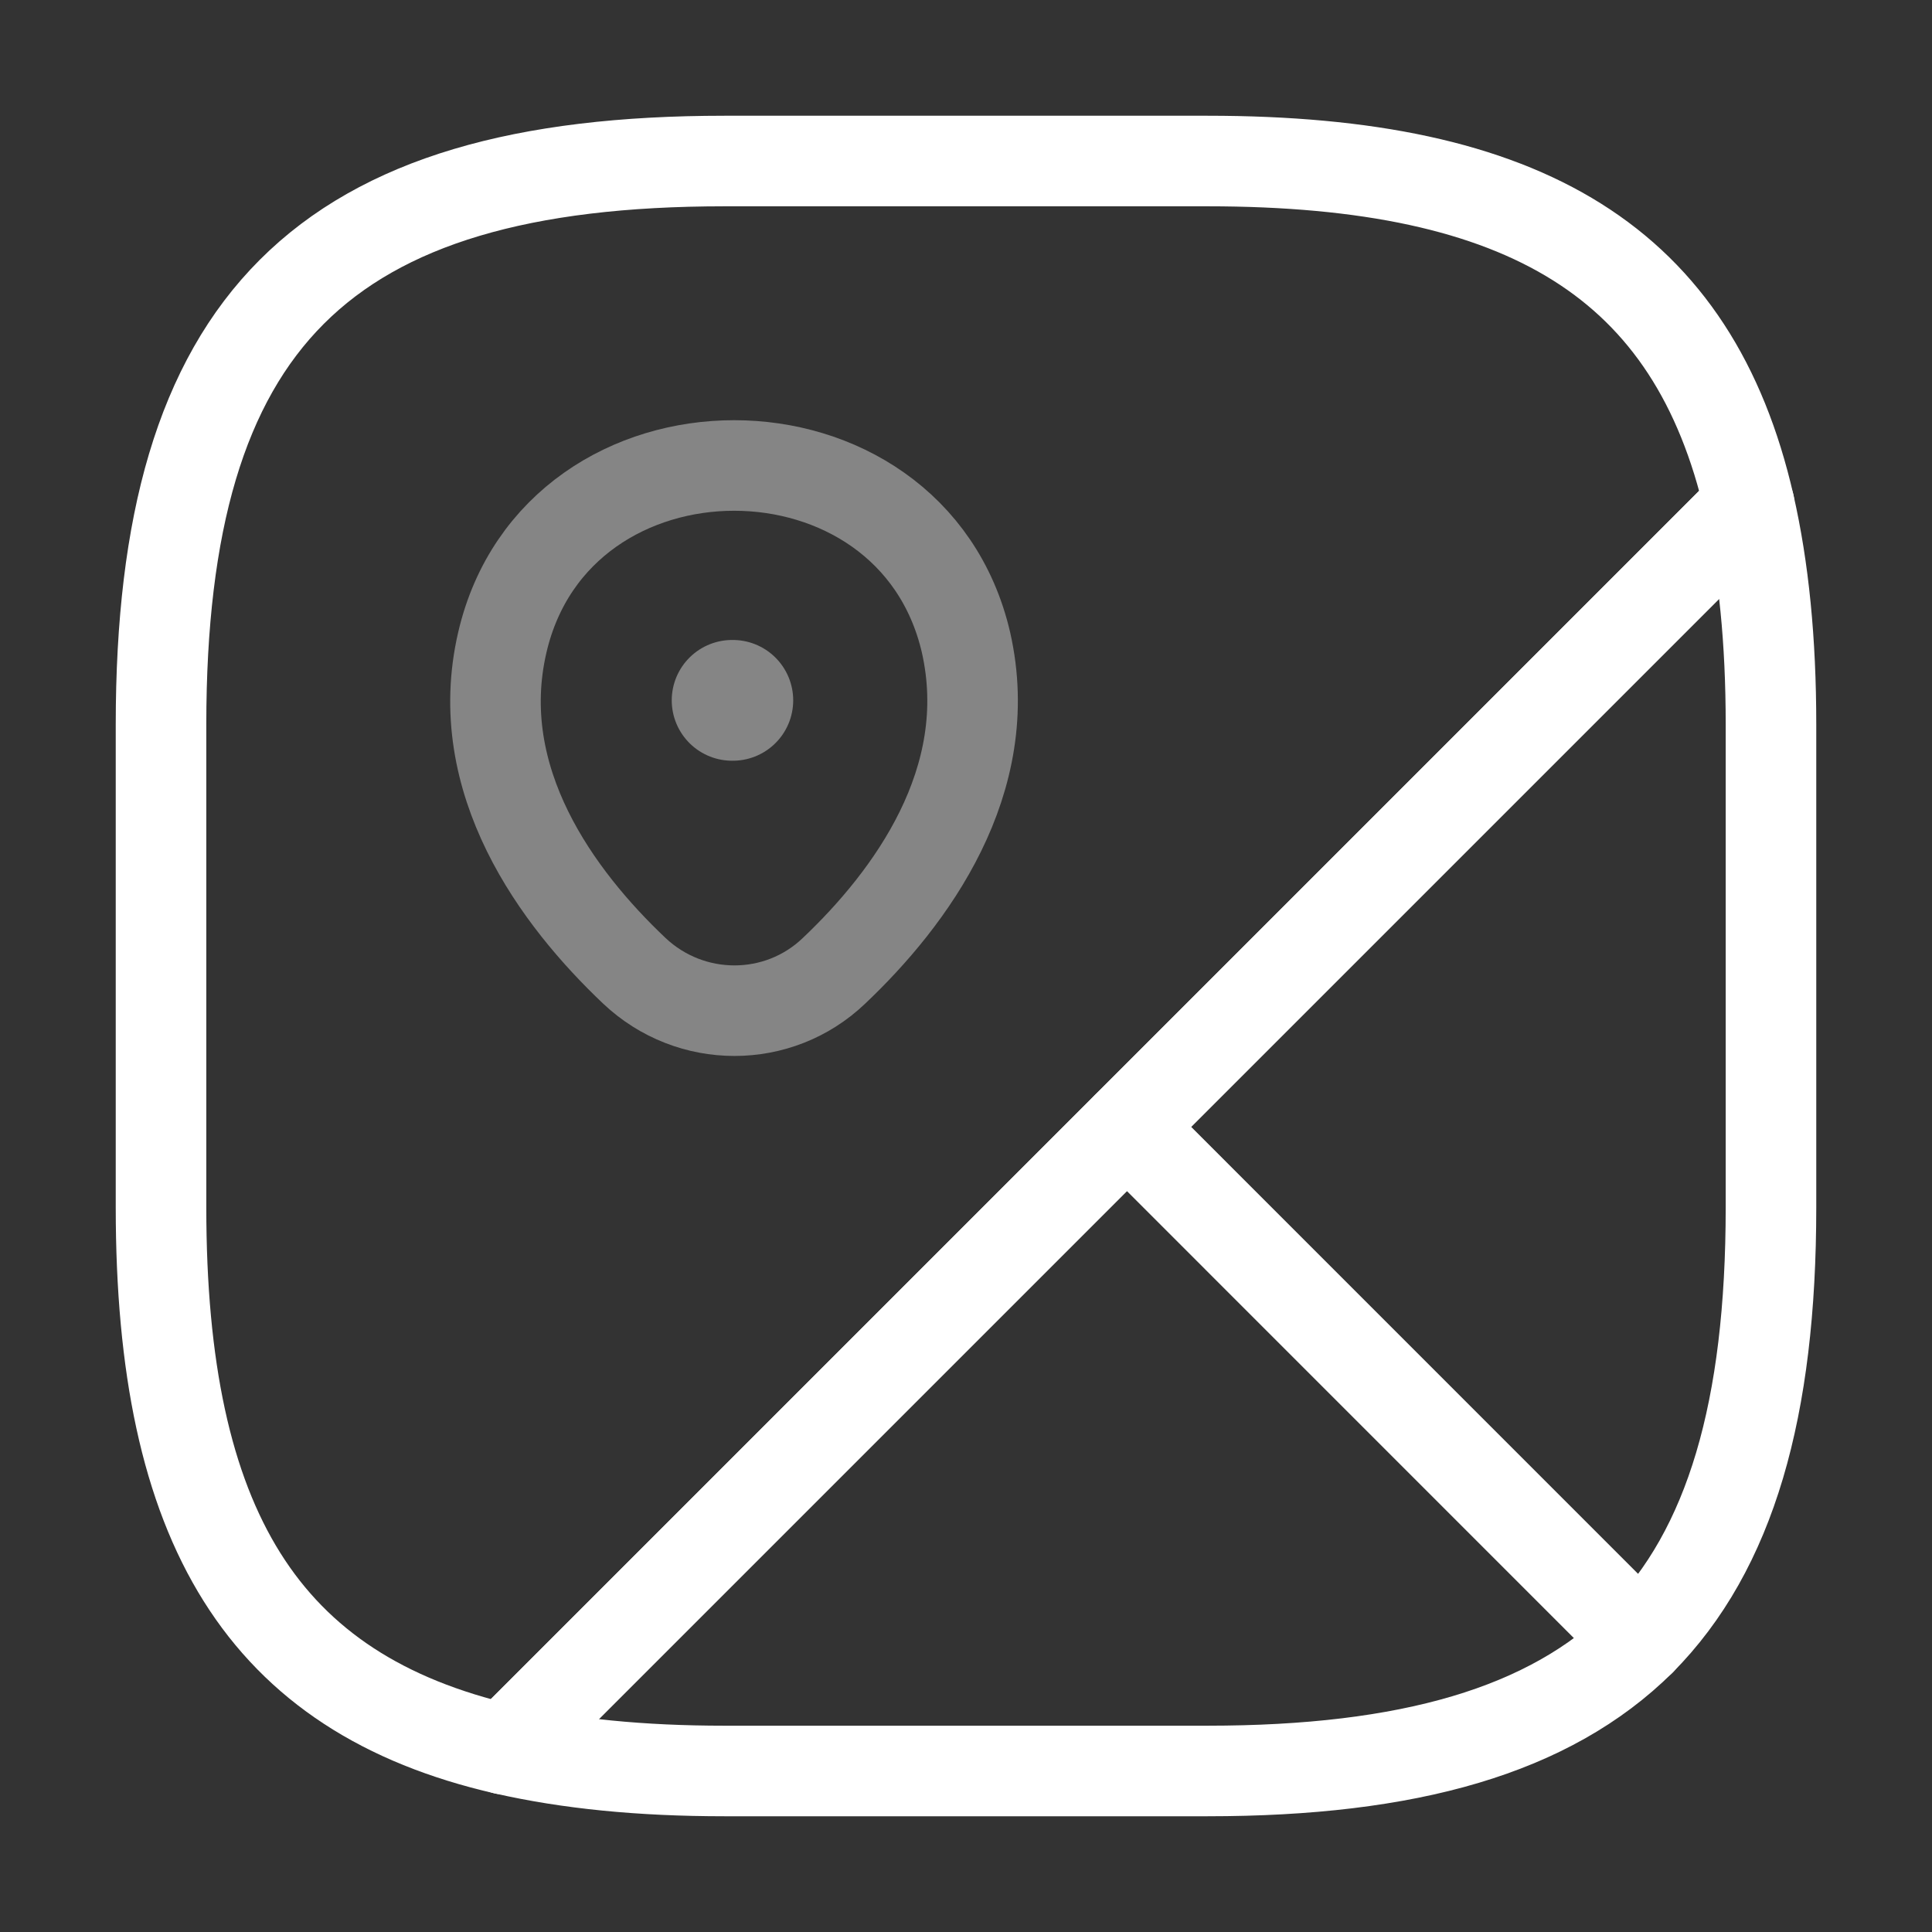
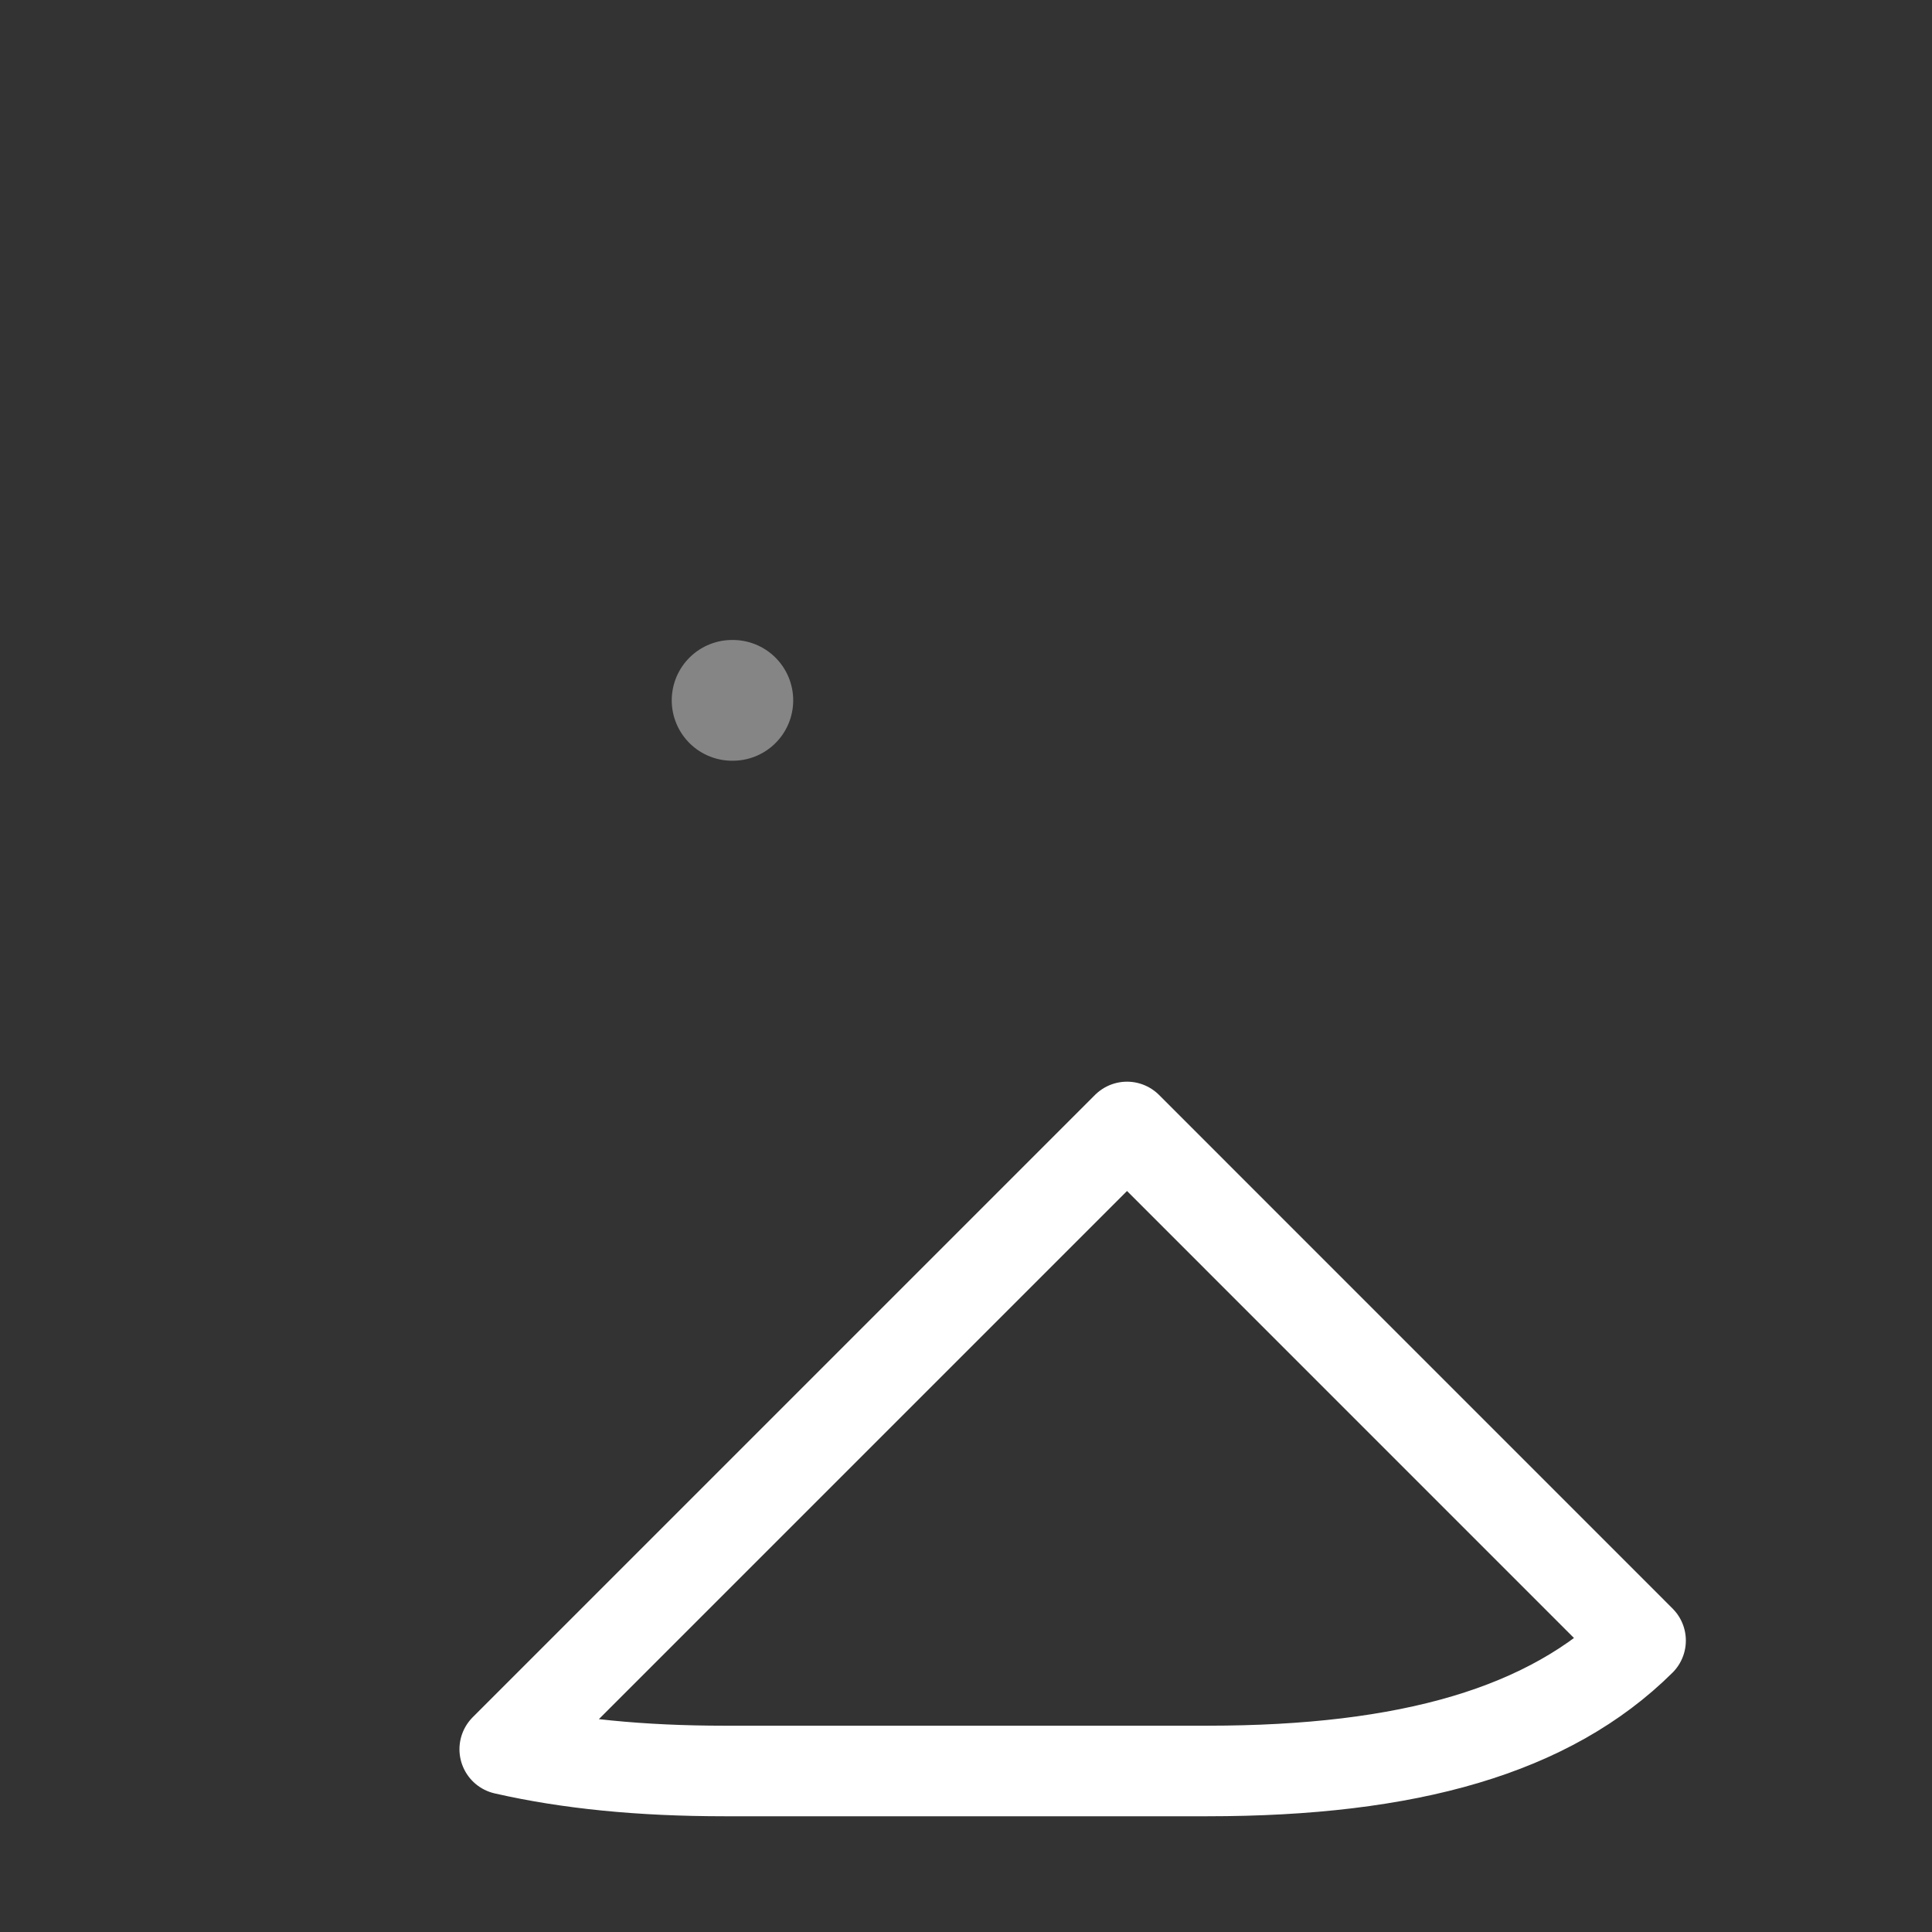
<svg xmlns="http://www.w3.org/2000/svg" width="32" height="32" viewBox="0 0 32 32" fill="none">
  <rect x="0" y="0" width="32" height="32" fill="#333333" stroke="none" />
-   <path d="M29.333 12V20C29.333 23.333 28.667 25.666 27.173 27.173L18.667 18.666L28.973 8.36C29.213 9.413 29.333 10.613 29.333 12Z" stroke="white" stroke-width="1.5" stroke-linecap="round" stroke-linejoin="round" />
-   <path d="M28.973 8.36L8.36 28.973C4.347 28.053 2.667 25.28 2.667 20V12C2.667 5.333 5.333 2.667 12 2.667H20C25.28 2.667 28.053 4.347 28.973 8.36Z" stroke="white" stroke-width="1.5" stroke-linecap="round" stroke-linejoin="round" />
  <path d="M27.173 27.173C25.667 28.666 23.333 29.333 20 29.333H12C10.613 29.333 9.413 29.213 8.36 28.973L18.667 18.666L27.173 27.173Z" stroke="white" stroke-width="1.5" stroke-linecap="round" stroke-linejoin="round" />
-   <path opacity="0.4" d="M8.32 10.64C9.227 6.733 15.093 6.733 16 10.64C16.52 12.933 15.08 14.88 13.813 16.08C12.893 16.96 11.44 16.96 10.507 16.08C9.24 14.88 7.787 12.933 8.32 10.64Z" stroke="white" stroke-width="1.5" />
  <path opacity="0.4" d="M12.126 11.6H12.138" stroke="white" stroke-width="2" stroke-linecap="round" stroke-linejoin="round" />
</svg>